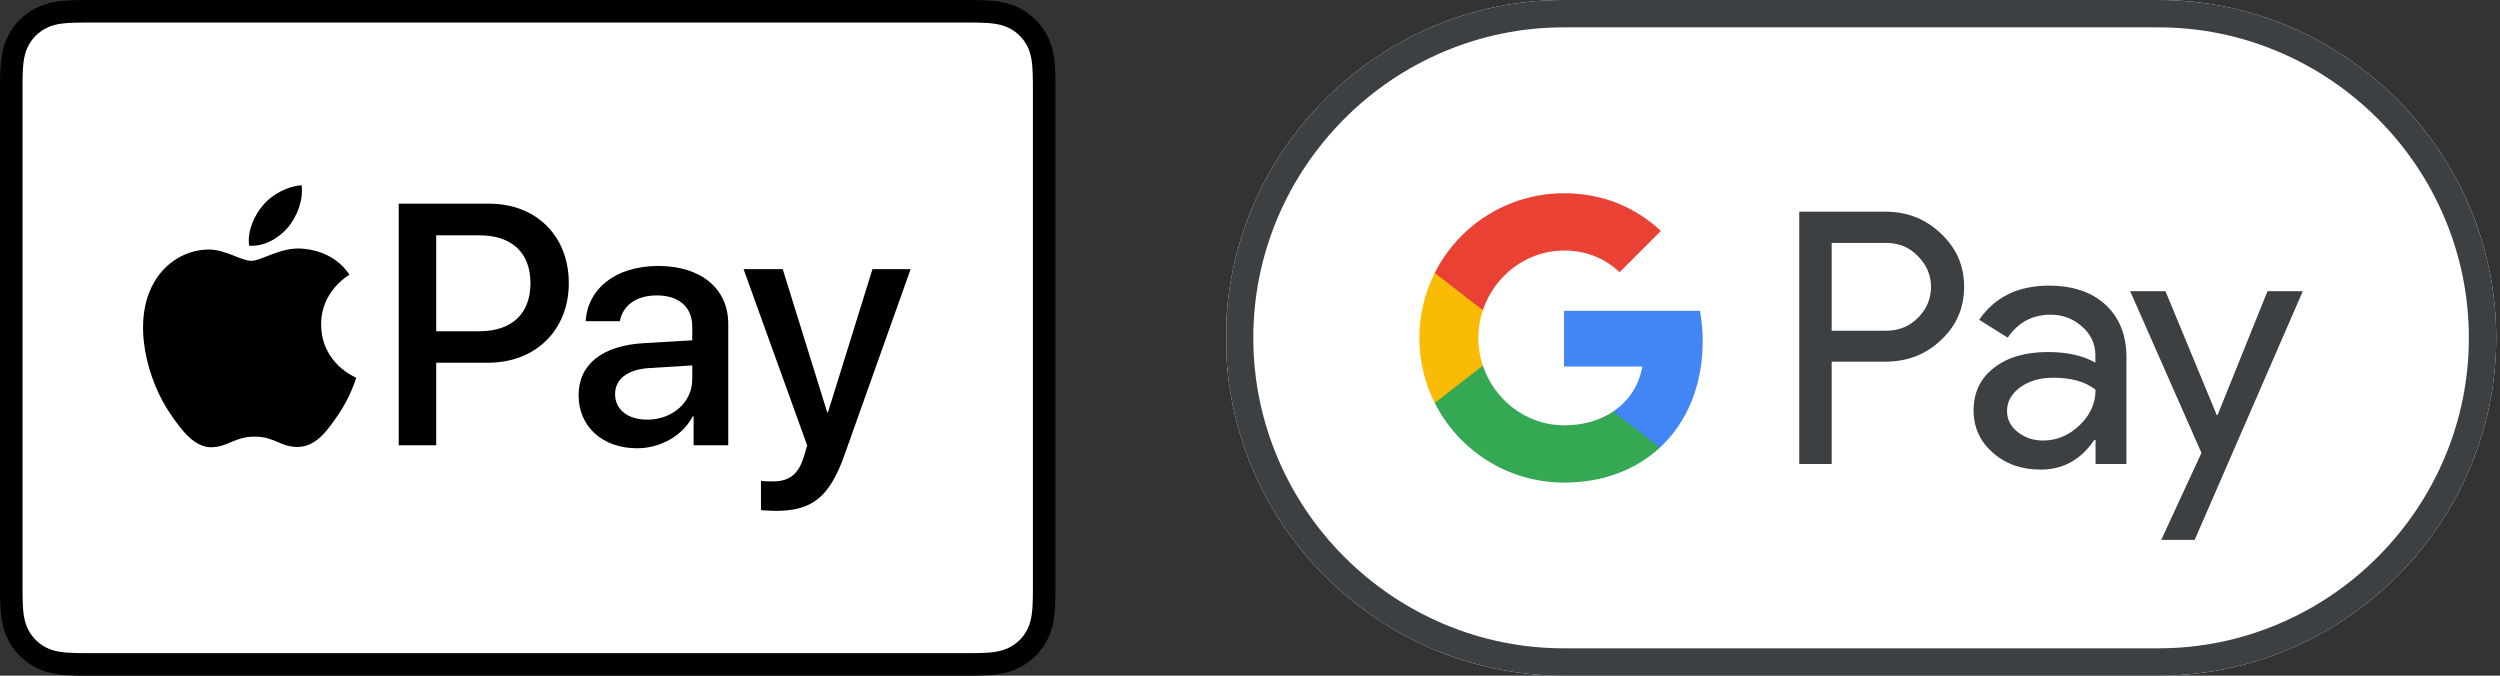
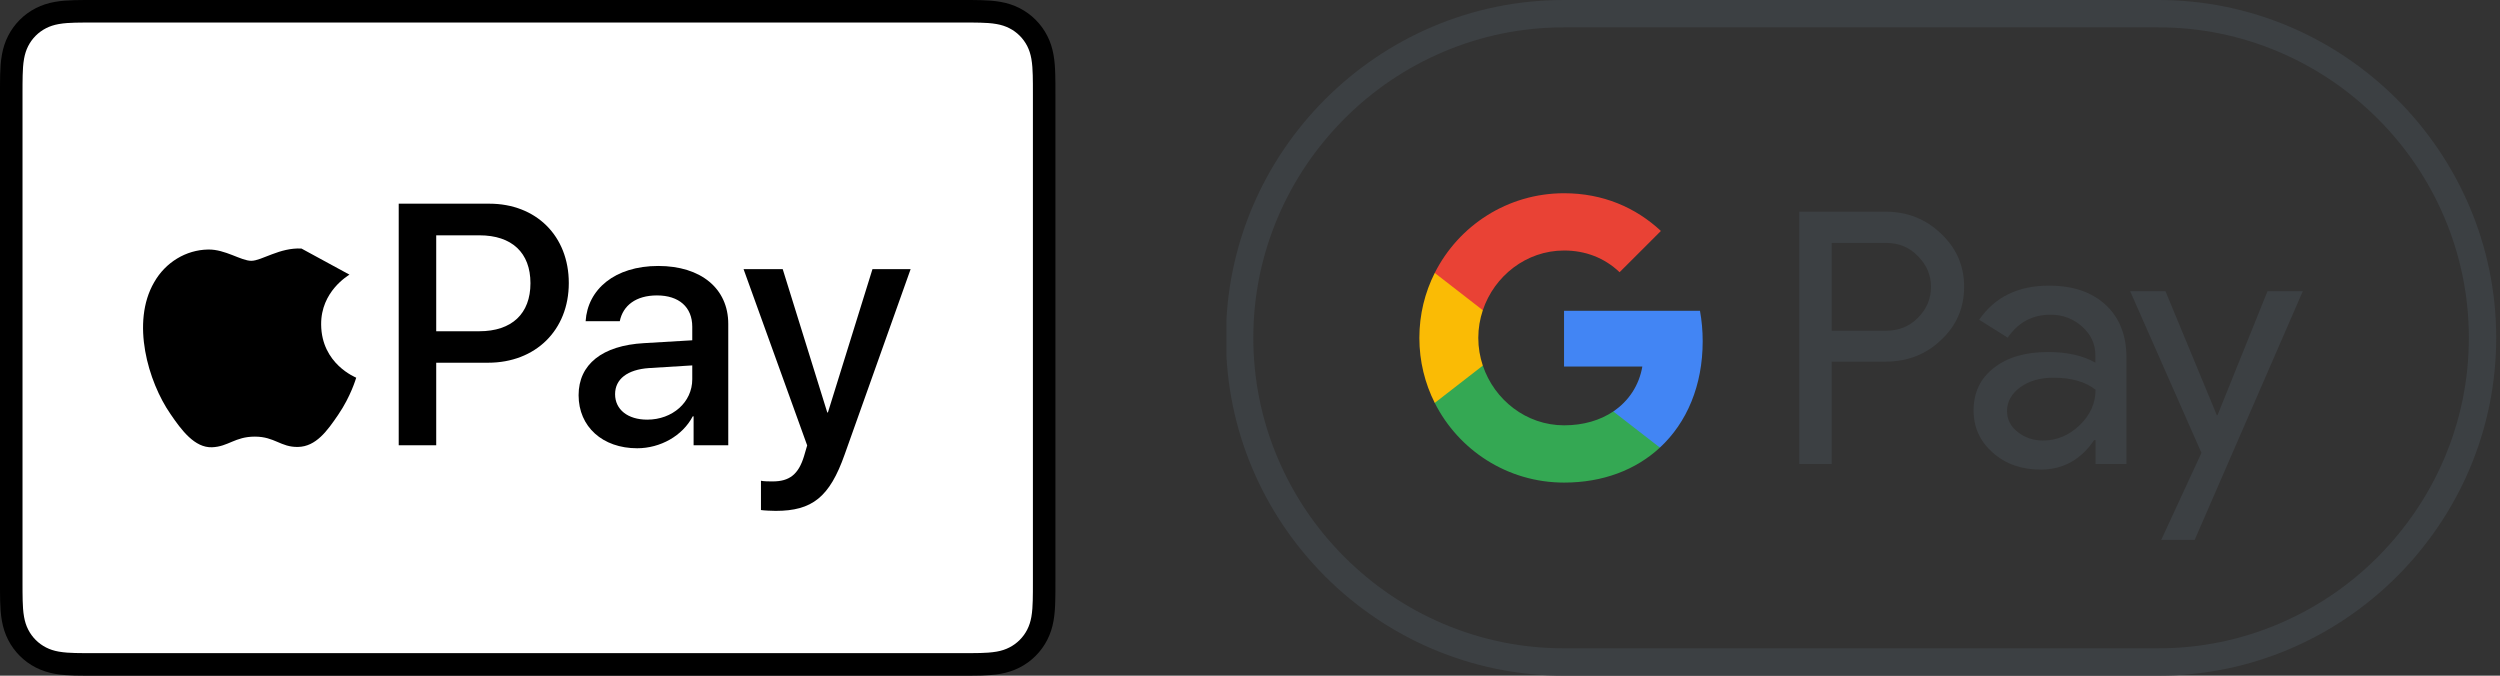
<svg xmlns="http://www.w3.org/2000/svg" width="148" height="40" viewBox="0 0 148 40" fill="none">
  <rect x="0" y="0" width="148" height="40" fill="#333333" stroke="none" />
  <g clip-path="url(#clip0_8379_12706)">
    <path d="M56.886 0H5.595C5.382 0 5.168 0 4.955 0.001C4.774 0.003 4.595 0.005 4.415 0.009C4.023 0.02 3.627 0.043 3.24 0.113C2.846 0.184 2.48 0.299 2.123 0.481C1.772 0.66 1.45 0.893 1.172 1.172C0.893 1.451 0.659 1.772 0.481 2.123C0.299 2.48 0.183 2.847 0.113 3.24C0.043 3.628 0.02 4.023 0.009 4.415C0.004 4.595 0.002 4.775 0.001 4.955C-0 5.168 6.6437e-05 5.382 6.6437e-05 5.596V34.404C6.6437e-05 34.619 -0 34.832 0.001 35.046C0.002 35.226 0.004 35.406 0.009 35.585C0.02 35.977 0.043 36.372 0.113 36.76C0.183 37.154 0.299 37.52 0.481 37.877C0.659 38.228 0.893 38.55 1.172 38.828C1.45 39.107 1.772 39.341 2.123 39.519C2.48 39.701 2.846 39.817 3.24 39.888C3.627 39.957 4.023 39.98 4.415 39.991C4.595 39.995 4.774 39.998 4.955 39.998C5.168 40 5.382 40 5.595 40H56.886C57.099 40 57.313 40 57.526 39.998C57.706 39.998 57.886 39.995 58.067 39.991C58.458 39.98 58.853 39.957 59.242 39.888C59.635 39.817 60.001 39.701 60.358 39.519C60.71 39.341 61.03 39.107 61.309 38.828C61.588 38.55 61.821 38.228 62 37.877C62.183 37.52 62.298 37.154 62.368 36.76C62.438 36.372 62.461 35.977 62.471 35.585C62.476 35.406 62.479 35.226 62.48 35.046C62.481 34.832 62.481 34.619 62.481 34.404V5.596C62.481 5.382 62.481 5.168 62.48 4.955C62.479 4.775 62.476 4.595 62.471 4.415C62.461 4.023 62.438 3.628 62.368 3.24C62.298 2.847 62.183 2.48 62 2.123C61.821 1.772 61.588 1.451 61.309 1.172C61.03 0.893 60.71 0.66 60.358 0.481C60.001 0.299 59.635 0.184 59.242 0.113C58.854 0.043 58.458 0.02 58.067 0.009C57.886 0.005 57.706 0.003 57.526 0.001C57.313 0 57.099 0 56.886 0Z" fill="black" />
    <path d="M56.886 1.333L57.517 1.334C57.688 1.336 57.859 1.338 58.031 1.342C58.33 1.35 58.679 1.366 59.005 1.425C59.289 1.476 59.526 1.554 59.754 1.67C59.98 1.784 60.186 1.934 60.366 2.114C60.547 2.295 60.697 2.502 60.813 2.729C60.928 2.956 61.005 3.192 61.056 3.478C61.114 3.8 61.131 4.151 61.139 4.451C61.143 4.621 61.146 4.791 61.147 4.965C61.148 5.175 61.148 5.385 61.148 5.596V34.404C61.148 34.615 61.148 34.825 61.147 35.04C61.146 35.209 61.143 35.379 61.139 35.549C61.131 35.85 61.114 36.2 61.056 36.526C61.005 36.808 60.928 37.044 60.812 37.272C60.697 37.499 60.547 37.705 60.367 37.885C60.186 38.066 59.98 38.216 59.752 38.331C59.526 38.447 59.288 38.525 59.008 38.575C58.675 38.634 58.311 38.651 58.037 38.658C57.864 38.662 57.692 38.664 57.516 38.665C57.306 38.667 57.096 38.667 56.886 38.667H5.596C5.593 38.667 5.59 38.667 5.587 38.667C5.38 38.667 5.172 38.667 4.961 38.665C4.789 38.664 4.617 38.662 4.451 38.658C4.17 38.651 3.805 38.634 3.476 38.575C3.193 38.525 2.955 38.447 2.726 38.33C2.5 38.215 2.295 38.066 2.114 37.885C1.934 37.705 1.784 37.499 1.669 37.272C1.553 37.045 1.476 36.807 1.425 36.523C1.366 36.197 1.35 35.848 1.342 35.55C1.337 35.379 1.335 35.208 1.334 35.038L1.333 34.537L1.333 34.404V5.596L1.333 5.464L1.334 4.963C1.335 4.793 1.337 4.622 1.342 4.451C1.35 4.152 1.366 3.803 1.425 3.475C1.476 3.193 1.553 2.955 1.669 2.727C1.784 2.501 1.934 2.295 2.114 2.114C2.295 1.934 2.501 1.785 2.728 1.669C2.955 1.554 3.192 1.476 3.475 1.425C3.801 1.366 4.151 1.35 4.451 1.342C4.622 1.338 4.793 1.336 4.962 1.335L5.596 1.333H56.886Z" fill="white" />
-     <path d="M17.057 13.454C17.592 12.785 17.955 11.886 17.859 10.968C17.076 11.007 16.12 11.485 15.567 12.154C15.07 12.728 14.631 13.664 14.745 14.543C15.624 14.62 16.503 14.104 17.057 13.454Z" fill="black" />
-     <path d="M17.849 14.715C16.573 14.639 15.487 15.44 14.877 15.44C14.267 15.44 13.334 14.754 12.324 14.772C11.01 14.791 9.79 15.534 9.123 16.716C7.751 19.081 8.761 22.588 10.095 24.514C10.743 25.466 11.524 26.515 12.553 26.478C13.524 26.44 13.905 25.848 15.087 25.848C16.268 25.848 16.611 26.478 17.64 26.459C18.707 26.439 19.374 25.506 20.022 24.552C20.765 23.466 21.069 22.417 21.088 22.36C21.069 22.34 19.031 21.559 19.012 19.214C18.992 17.25 20.612 16.317 20.688 16.259C19.774 14.906 18.345 14.754 17.849 14.715Z" fill="black" />
+     <path d="M17.849 14.715C16.573 14.639 15.487 15.44 14.877 15.44C14.267 15.44 13.334 14.754 12.324 14.772C11.01 14.791 9.79 15.534 9.123 16.716C7.751 19.081 8.761 22.588 10.095 24.514C10.743 25.466 11.524 26.515 12.553 26.478C13.524 26.44 13.905 25.848 15.087 25.848C16.268 25.848 16.611 26.478 17.64 26.459C18.707 26.439 19.374 25.506 20.022 24.552C20.765 23.466 21.069 22.417 21.088 22.36C21.069 22.34 19.031 21.559 19.012 19.214C18.992 17.25 20.612 16.317 20.688 16.259Z" fill="black" />
    <path d="M28.966 12.058C31.741 12.058 33.673 13.971 33.673 16.756C33.673 19.55 31.701 21.473 28.896 21.473H25.824V26.359H23.604V12.058L28.966 12.058ZM25.824 19.61H28.371C30.303 19.61 31.403 18.57 31.403 16.766C31.403 14.962 30.303 13.931 28.381 13.931H25.824V19.61Z" fill="black" />
    <path d="M34.253 23.396C34.253 21.572 35.65 20.452 38.128 20.314L40.982 20.145V19.343C40.982 18.183 40.199 17.489 38.891 17.489C37.652 17.489 36.879 18.084 36.691 19.015H34.669C34.788 17.132 36.393 15.745 38.97 15.745C41.497 15.745 43.113 17.083 43.113 19.174V26.359H41.061V24.645H41.012C40.407 25.804 39.089 26.537 37.721 26.537C35.68 26.537 34.253 25.269 34.253 23.396ZM40.982 22.454V21.632L38.415 21.79C37.137 21.88 36.413 22.445 36.413 23.336C36.413 24.248 37.166 24.843 38.316 24.843C39.812 24.843 40.982 23.812 40.982 22.454Z" fill="black" />
    <path d="M45.049 30.194V28.46C45.208 28.5 45.564 28.5 45.743 28.5C46.734 28.5 47.269 28.084 47.596 27.013C47.596 26.993 47.785 26.379 47.785 26.369L44.019 15.933H46.337L48.974 24.417H49.013L51.65 15.933H53.909L50.004 26.904C49.113 29.431 48.082 30.244 45.922 30.244C45.743 30.244 45.208 30.224 45.049 30.194Z" fill="black" />
  </g>
  <g clip-path="url(#clip1_8379_12706)">
-     <path d="M127.776 0H92.576C81.576 0 72.576 9 72.576 20C72.576 31 81.576 40 92.576 40H127.776C138.776 40 147.776 31 147.776 20C147.776 9 138.776 0 127.776 0Z" fill="white" />
    <path d="M127.776 1.62C130.246 1.62 132.646 2.11 134.906 3.07C137.096 4 139.056 5.33 140.756 7.02C142.446 8.71 143.776 10.68 144.706 12.87C145.666 15.13 146.156 17.53 146.156 20C146.156 22.47 145.666 24.87 144.706 27.13C143.776 29.32 142.446 31.28 140.756 32.98C139.066 34.67 137.096 36 134.906 36.93C132.646 37.89 130.246 38.38 127.776 38.38H92.576C90.106 38.38 87.706 37.89 85.446 36.93C83.256 36 81.296 34.67 79.596 32.98C77.906 31.29 76.576 29.32 75.646 27.13C74.686 24.87 74.196 22.47 74.196 20C74.196 17.53 74.686 15.13 75.646 12.87C76.576 10.68 77.906 8.72 79.596 7.02C81.286 5.33 83.256 4 85.446 3.07C87.706 2.11 90.106 1.62 92.576 1.62H127.776ZM127.776 0H92.576C81.576 0 72.576 9 72.576 20C72.576 31 81.576 40 92.576 40H127.776C138.776 40 147.776 31 147.776 20C147.776 9 138.776 0 127.776 0Z" fill="#3C4043" />
    <path d="M108.436 21.42V27.47H106.516V12.53H111.606C112.896 12.53 113.996 12.96 114.896 13.82C115.816 14.68 116.276 15.73 116.276 16.97C116.276 18.24 115.816 19.29 114.896 20.14C114.006 20.99 112.906 21.41 111.606 21.41H108.436V21.42ZM108.436 14.37V19.58H111.646C112.406 19.58 113.046 19.32 113.546 18.81C114.056 18.3 114.316 17.68 114.316 16.98C114.316 16.29 114.056 15.68 113.546 15.17C113.046 14.64 112.416 14.38 111.646 14.38H108.436V14.37Z" fill="#3C4043" />
    <path d="M121.296 16.91C122.716 16.91 123.836 17.29 124.656 18.05C125.476 18.81 125.886 19.85 125.886 21.17V27.47H124.056V26.05H123.976C123.186 27.22 122.126 27.8 120.806 27.8C119.676 27.8 118.736 27.47 117.976 26.8C117.216 26.13 116.836 25.3 116.836 24.3C116.836 23.24 117.236 22.4 118.036 21.78C118.836 21.15 119.906 20.84 121.236 20.84C122.376 20.84 123.316 21.05 124.046 21.47V21.03C124.046 20.36 123.786 19.8 123.256 19.33C122.726 18.86 122.106 18.63 121.396 18.63C120.326 18.63 119.476 19.08 118.856 19.99L117.166 18.93C118.096 17.58 119.476 16.91 121.296 16.91ZM118.816 24.33C118.816 24.83 119.026 25.25 119.456 25.58C119.876 25.91 120.376 26.08 120.946 26.08C121.756 26.08 122.476 25.78 123.106 25.18C123.736 24.58 124.056 23.88 124.056 23.07C123.456 22.6 122.626 22.36 121.556 22.36C120.776 22.36 120.126 22.55 119.606 22.92C119.076 23.31 118.816 23.78 118.816 24.33Z" fill="#3C4043" />
    <path d="M136.326 17.24L129.926 31.96H127.946L130.326 26.81L126.106 17.24H128.196L131.236 24.58H131.276L134.236 17.24H136.326Z" fill="#3C4043" />
    <path d="M100.799 20.2C100.799 19.574 100.743 18.975 100.639 18.399H92.591V21.699L97.226 21.7C97.038 22.798 96.433 23.734 95.506 24.358V26.499H98.265C99.876 25.008 100.799 22.804 100.799 20.2Z" fill="#4285F4" />
    <path d="M95.507 24.358C94.739 24.876 93.75 25.179 92.593 25.179C90.358 25.179 88.462 23.673 87.783 21.643H84.937V23.851C86.347 26.649 89.245 28.569 92.593 28.569C94.907 28.569 96.851 27.808 98.266 26.498L95.507 24.358Z" fill="#34A853" />
    <path d="M87.515 20.005C87.515 19.435 87.61 18.884 87.783 18.366V16.158H84.937C84.354 17.315 84.026 18.621 84.026 20.005C84.026 21.389 84.355 22.695 84.937 23.852L87.783 21.644C87.61 21.126 87.515 20.575 87.515 20.005Z" fill="#FABB05" />
    <path d="M92.593 14.83C93.856 14.83 94.987 15.265 95.88 16.115L98.325 13.672C96.84 12.289 94.904 11.44 92.593 11.44C89.246 11.44 86.347 13.36 84.937 16.158L87.783 18.366C88.462 16.336 90.358 14.83 92.593 14.83Z" fill="#E94235" />
  </g>
  <defs>
    <clipPath id="clip0_8379_12706">
      <rect width="62.481" height="40" fill="white" />
    </clipPath>
    <clipPath id="clip1_8379_12706">
      <rect width="75.2" height="40" fill="white" transform="translate(72.606)" />
    </clipPath>
  </defs>
</svg>